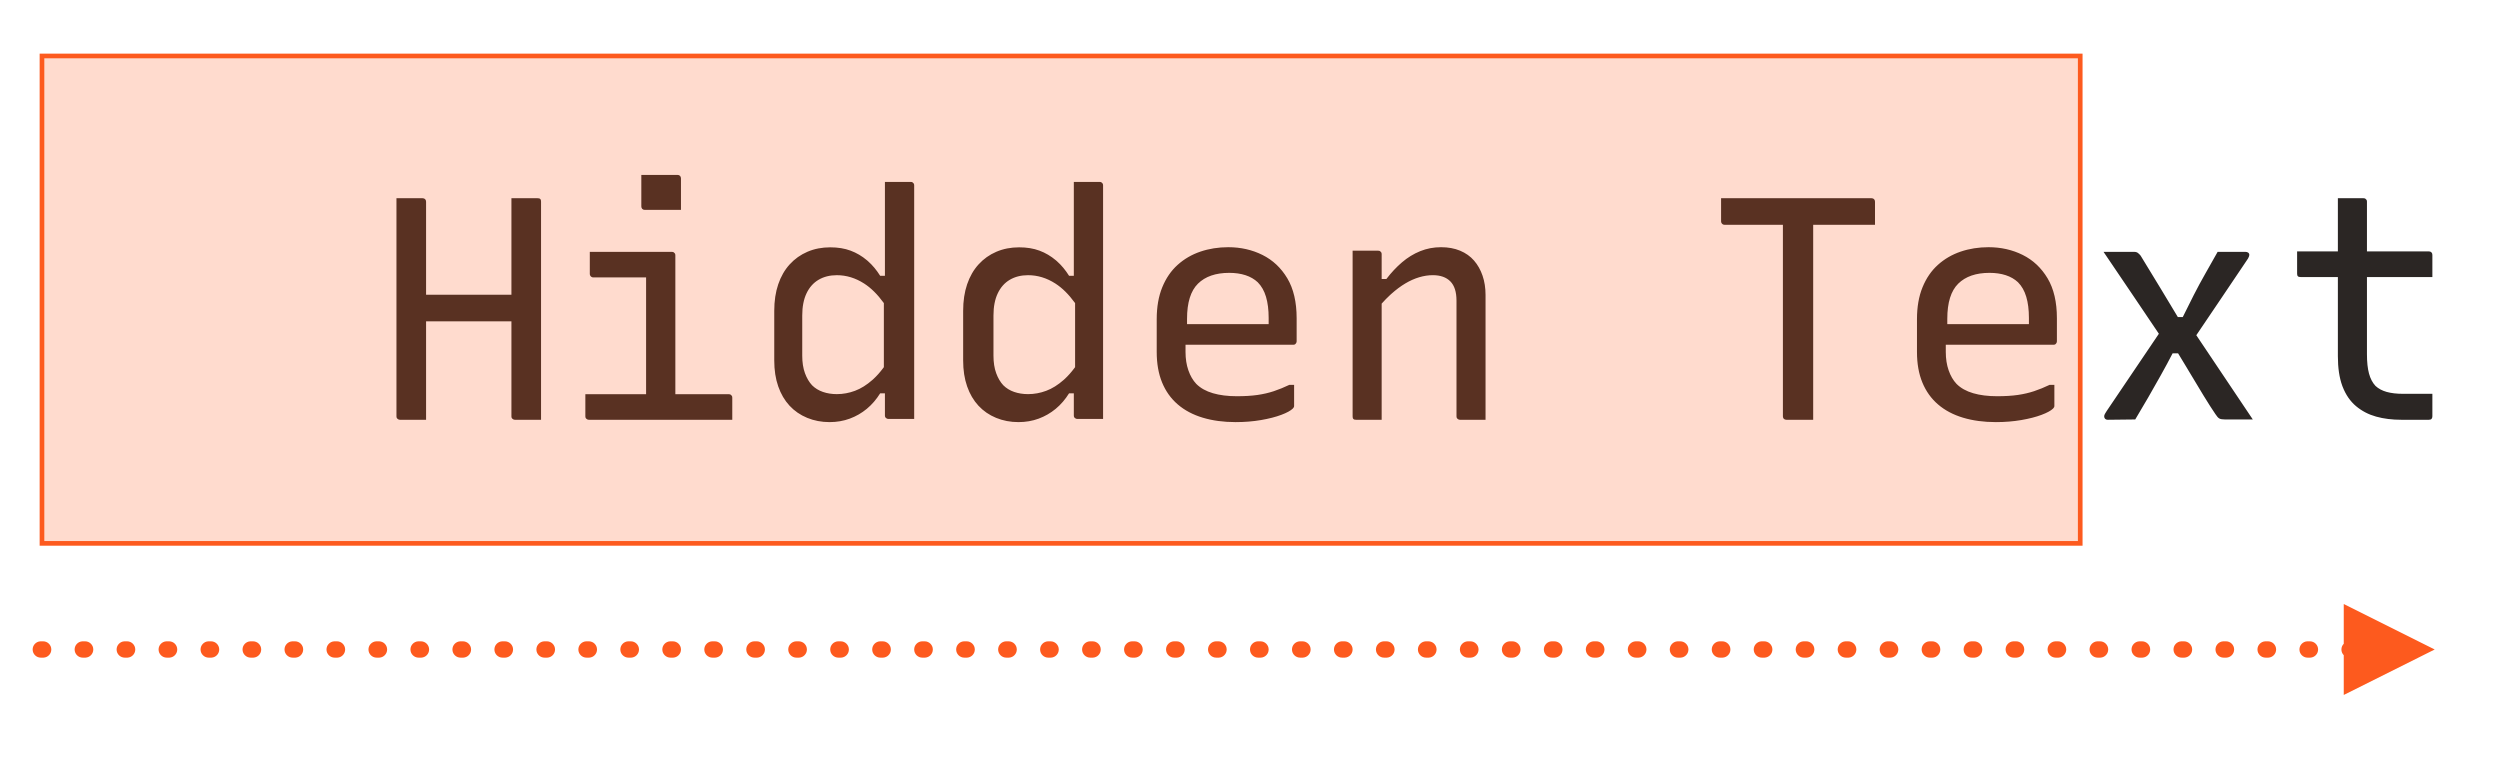
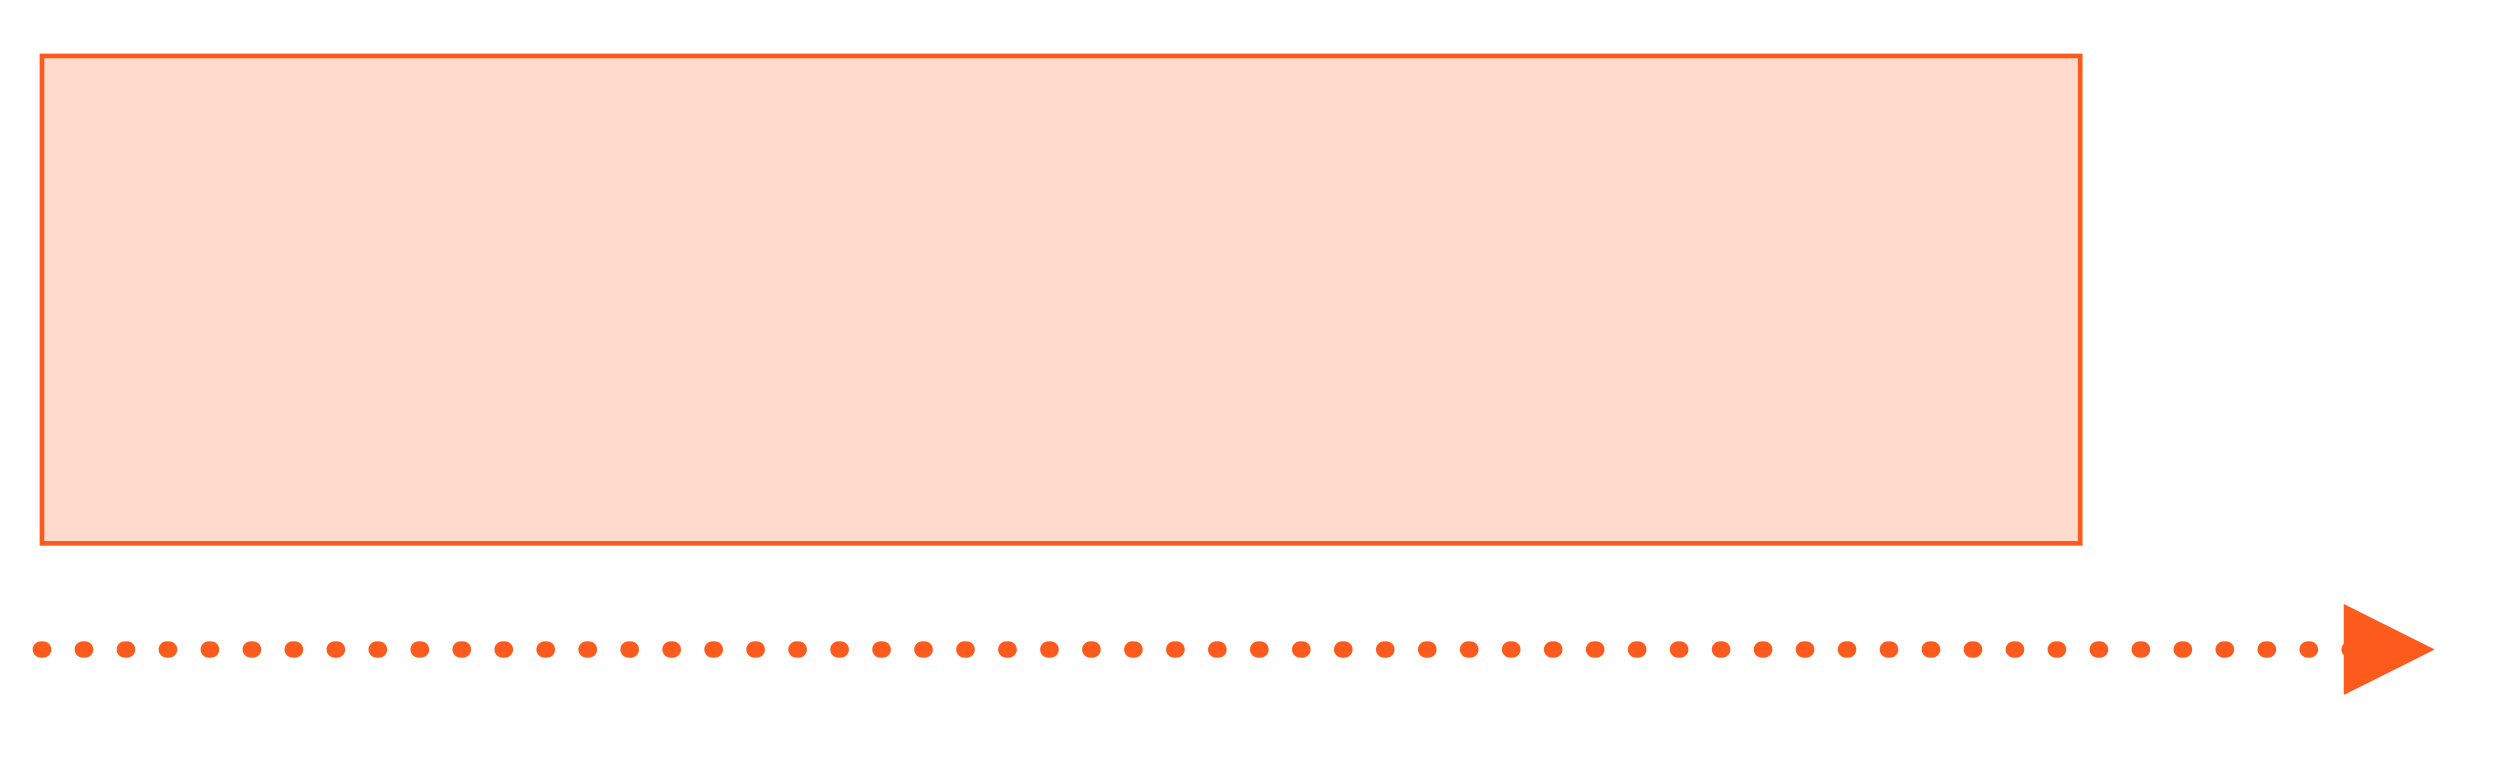
<svg xmlns="http://www.w3.org/2000/svg" width="1072px" height="333px" viewBox="0 0 1072 333" version="1.1">
  <title>Artboard</title>
  <g id="Artboard" stroke="none" stroke-width="1" fill="none" fill-rule="evenodd">
-     <path d="M182.7,86.493 C182.7,86.04 182.564,85.679 182.291,85.407 C182.018,85.136 181.653,85 181.198,85 L181.198,85 L170,85 L170,85 L170,178.507 C170,178.869 170.068,179.14 170.205,179.321 C170.341,179.502 170.523,179.661 170.751,179.796 C170.979,179.932 171.229,180 171.502,180 L171.502,180 L182.7,180 L182.7,180 L182.7,137.793 L219.3,137.793 L219.3,178.507 C219.3,178.809 219.347,179.047 219.442,179.223 L219.504,179.321 C219.641,179.502 219.823,179.661 220.051,179.796 C220.278,179.932 220.529,180 220.802,180 L220.802,180 L232,180 L232,180 L232,86.493 C232,86.221 231.977,85.995 231.932,85.814 C231.886,85.633 231.795,85.475 231.659,85.339 C231.522,85.204 231.363,85.113 231.181,85.068 C230.999,85.023 230.771,85 230.498,85 L230.498,85 L219.3,85 L219.3,85 L219.3,126.393 L182.7,126.393 L182.7,86.493 Z M292,90 L292,76.514 C292,76.055 291.865,75.688 291.595,75.413 C291.325,75.138 290.966,75 290.516,75 L290.516,75 L275,75 L275,88.486 C275,88.945 275.135,89.312 275.405,89.587 C275.675,89.862 276.034,90 276.484,90 L276.484,90 L292,90 Z M314,180 L314,170.526 C314,170.165 313.932,169.895 313.795,169.714 C313.659,169.534 313.5,169.376 313.318,169.241 C313.136,169.105 312.864,169.038 312.5,169.038 L312.5,169.038 L289.591,169.038 L289.591,109.489 C289.591,109.188 289.544,108.95 289.449,108.774 L289.386,108.677 C289.25,108.496 289.091,108.338 288.909,108.203 C288.727,108.068 288.455,108 288.091,108 L288.091,108 L252.909,108 L252.909,108 L252.909,117.474 C252.909,117.744 252.977,117.992 253.114,118.218 C253.25,118.444 253.432,118.624 253.659,118.759 C253.886,118.895 254.136,118.962 254.409,118.962 L254.409,118.962 L277.045,118.962 L277.045,118.962 L277.045,169.038 L251,169.038 L251,169.038 L251,178.511 C251,178.872 251.068,179.143 251.205,179.323 C251.341,179.504 251.523,179.662 251.75,179.797 C251.977,179.932 252.227,180 252.5,180 L252.5,180 L314,180 L314,180 Z M355.727,181 C358.818,181 361.705,180.503 364.386,179.509 C367.068,178.515 369.5,177.115 371.682,175.308 C373.864,173.501 375.773,171.287 377.409,168.667 L377.409,168.667 L379.455,168.667 L379.455,178.154 C379.455,178.455 379.502,178.694 379.597,178.869 L379.659,178.967 C379.795,179.148 379.977,179.306 380.205,179.441 C380.432,179.577 380.682,179.645 380.955,179.645 L380.955,179.645 L392,179.645 L392,179.645 L392,79.491 C392,79.129 391.932,78.858 391.795,78.678 C391.659,78.497 391.5,78.339 391.318,78.203 C391.136,78.068 390.864,78 390.5,78 L390.5,78 L379.455,78 L379.455,78 L379.455,118.251 L377.409,118.251 C375.882,115.806 374.137,113.714 372.174,111.977 L371.75,111.611 C369.614,109.804 367.273,108.426 364.727,107.477 C362.182,106.528 359.273,106.054 356,106.054 C352.455,106.054 349.205,106.686 346.25,107.951 C343.295,109.216 340.75,111.023 338.614,113.372 C336.477,115.721 334.841,118.568 333.705,121.911 C332.568,125.254 332,129.048 332,133.295 L332,133.295 L332,154.572 C332,158.729 332.568,162.433 333.705,165.686 C334.841,168.938 336.455,171.694 338.545,173.953 C340.636,176.211 343.159,177.951 346.114,179.17 C349.068,180.39 352.273,181 355.727,181 Z M358.844,169 C356.665,169 354.668,168.684 352.852,168.053 C351.036,167.422 349.493,166.475 348.222,165.212 C346.951,163.859 345.929,162.123 345.158,160.004 C344.386,157.885 344,155.382 344,152.496 L344,152.496 L344,135.316 C344,131.528 344.613,128.349 345.839,125.779 C347.064,123.208 348.789,121.269 351.014,119.962 C353.238,118.654 355.848,118 358.844,118 C362.93,118 366.834,119.195 370.556,121.585 C373.481,123.463 376.266,126.217 378.91,129.849 L379,129.975 L379,157.433 L378.685,157.861 C377.346,159.649 375.961,161.203 374.528,162.523 L374.097,162.912 C371.646,165.077 369.149,166.633 366.607,167.58 C364.065,168.527 361.477,169 358.844,169 Z M436.727,181 C439.818,181 442.705,180.503 445.386,179.509 C448.068,178.515 450.5,177.115 452.682,175.308 C454.864,173.501 456.773,171.287 458.409,168.667 L458.409,168.667 L460.455,168.667 L460.455,178.154 C460.455,178.455 460.502,178.694 460.597,178.869 L460.659,178.967 C460.795,179.148 460.977,179.306 461.205,179.441 C461.432,179.577 461.682,179.645 461.955,179.645 L461.955,179.645 L473,179.645 L473,179.645 L473,79.491 C473,79.129 472.932,78.858 472.795,78.678 C472.659,78.497 472.5,78.339 472.318,78.203 C472.136,78.068 471.864,78 471.5,78 L471.5,78 L460.455,78 L460.455,78 L460.455,118.251 L458.409,118.251 C456.882,115.806 455.137,113.714 453.174,111.977 L452.75,111.611 C450.614,109.804 448.273,108.426 445.727,107.477 C443.182,106.528 440.273,106.054 437,106.054 C433.455,106.054 430.205,106.686 427.25,107.951 C424.295,109.216 421.75,111.023 419.614,113.372 C417.477,115.721 415.841,118.568 414.705,121.911 C413.568,125.254 413,129.048 413,133.295 L413,133.295 L413,154.572 C413,158.729 413.568,162.433 414.705,165.686 C415.841,168.938 417.455,171.694 419.545,173.953 C421.636,176.211 424.159,177.951 427.114,179.17 C430.068,180.39 433.273,181 436.727,181 Z M440.844,169 C438.665,169 436.668,168.684 434.852,168.053 C433.036,167.422 431.493,166.475 430.222,165.212 C428.951,163.859 427.929,162.123 427.158,160.004 C426.386,157.885 426,155.382 426,152.496 L426,152.496 L426,135.316 C426,131.528 426.613,128.349 427.839,125.779 C429.064,123.208 430.789,121.269 433.014,119.962 C435.238,118.654 437.848,118 440.844,118 C444.93,118 448.834,119.195 452.556,121.585 C455.481,123.463 458.266,126.217 460.91,129.849 L461,129.975 L461,157.433 L460.685,157.861 C459.346,159.649 457.961,161.203 456.528,162.523 L456.097,162.912 C453.646,165.077 451.149,166.633 448.607,167.58 C446.065,168.527 443.477,169 440.844,169 Z M529.801,181 C533.692,181 537.335,180.707 540.729,180.12 C544.122,179.533 547.018,178.789 549.416,177.886 C551.814,176.984 553.466,176.081 554.371,175.179 C554.552,174.998 554.688,174.818 554.778,174.637 C554.869,174.457 554.914,174.276 554.914,174.096 L554.914,174.096 L554.914,165.025 L552.878,165.025 C550.615,166.108 548.398,167.011 546.226,167.733 C544.054,168.455 541.724,168.996 539.235,169.357 C536.747,169.718 533.783,169.899 530.344,169.899 C526.452,169.899 523.036,169.47 520.095,168.613 C517.154,167.755 514.778,166.424 512.968,164.619 C511.52,163.085 510.389,161.144 509.575,158.798 C508.76,156.451 508.353,153.834 508.353,150.946 L508.353,150.946 L508.353,147.832 L554.507,147.832 C554.808,147.832 555.047,147.785 555.223,147.691 L555.321,147.629 C555.502,147.494 555.661,147.313 555.796,147.088 C555.932,146.862 556,146.614 556,146.343 L556,146.343 L556,136.46 C556,129.511 554.665,123.802 551.995,119.335 C549.326,114.867 545.774,111.528 541.339,109.317 C536.905,107.106 532.018,106 526.679,106 C522.425,106 518.443,106.632 514.733,107.895 C511.023,109.159 507.765,111.054 504.959,113.581 C502.154,116.108 499.959,119.312 498.376,123.193 C496.792,127.074 496,131.632 496,136.866 L496,136.866 L496,150.946 C496,155.91 496.769,160.264 498.308,164.01 C499.846,167.755 502.086,170.892 505.027,173.419 C507.968,175.946 511.543,177.841 515.751,179.105 C519.959,180.368 524.643,181 529.801,181 Z M509,136.72 C509,129.744 510.564,124.713 513.693,121.628 C516.822,118.543 521.292,117 527.103,117 C529.696,117 532.02,117.335 534.077,118.006 C536.133,118.677 537.876,119.683 539.307,121.024 C540.916,122.634 542.1,124.713 542.86,127.262 C543.62,129.811 544,132.829 544,136.317 L544,136.317 L544,139 L509,139 L509,136.72 Z M592.456,108.998 C592.456,108.635 592.388,108.362 592.253,108.18 C592.118,107.999 591.96,107.84 591.779,107.703 C591.599,107.567 591.328,107.499 590.967,107.499 L590.967,107.499 L580,107.499 L580,107.499 L580,178.501 C580,178.773 580.023,179.001 580.068,179.182 C580.113,179.364 580.203,179.523 580.338,179.659 C580.474,179.796 580.632,179.886 580.812,179.932 C580.993,179.977 581.219,180 581.489,180 L581.489,180 L592.456,180 L592.456,180 L592.456,130.194 L592.494,130.152 C593.696,128.809 594.89,127.59 596.077,126.495 L596.586,126.033 C598.616,124.216 600.625,122.717 602.61,121.536 C604.596,120.355 606.582,119.469 608.568,118.878 C610.553,118.288 612.494,117.993 614.39,117.993 C617.639,117.993 620.144,118.878 621.904,120.65 C623.664,122.422 624.544,125.17 624.544,128.895 L624.544,128.895 L624.544,178.501 C624.544,178.864 624.612,179.137 624.747,179.319 C624.882,179.5 625.063,179.659 625.289,179.796 C625.514,179.932 625.762,180 626.033,180 L626.033,180 L637,180 L637,180 L637,126.442 C637,123.444 636.571,120.696 635.714,118.197 C634.856,115.699 633.638,113.541 632.058,111.724 C630.479,109.907 628.493,108.498 626.101,107.499 C623.709,106.5 620.979,106 617.91,106 C614.751,106 611.772,106.568 608.974,107.703 C606.176,108.839 603.581,110.429 601.189,112.473 C598.797,114.517 596.563,116.902 594.487,119.628 L594.487,119.628 L592.456,119.628 L592.456,108.998 Z M777.492,180 L777.492,96.4 L804,96.4 L804,96.4 L804,86.493 C804,86.04 803.865,85.679 803.594,85.407 C803.324,85.136 802.963,85 802.512,85 L802.512,85 L738,85 L738,85 L738,94.907 C738,95.179 738.068,95.427 738.203,95.654 C738.338,95.88 738.518,96.061 738.744,96.196 C738.969,96.332 739.217,96.4 739.488,96.4 L739.488,96.4 L764.508,96.4 L764.508,178.507 C764.508,178.903 764.612,179.23 764.819,179.487 L764.914,179.593 C765.184,179.864 765.545,180 765.996,180 L765.996,180 L777.492,180 L777.492,180 Z M855.801,181 C859.692,181 863.335,180.707 866.729,180.12 C870.122,179.533 873.018,178.789 875.416,177.886 C877.814,176.984 879.466,176.081 880.371,175.179 C880.552,174.998 880.688,174.818 880.778,174.637 C880.869,174.457 880.914,174.276 880.914,174.096 L880.914,174.096 L880.914,165.025 L878.878,165.025 C876.615,166.108 874.398,167.011 872.226,167.733 C870.054,168.455 867.724,168.996 865.235,169.357 C862.747,169.718 859.783,169.899 856.344,169.899 C852.452,169.899 849.036,169.47 846.095,168.613 C843.154,167.755 840.778,166.424 838.968,164.619 C837.52,163.085 836.389,161.144 835.575,158.798 C834.76,156.451 834.353,153.834 834.353,150.946 L834.353,150.946 L834.353,147.832 L880.507,147.832 C880.808,147.832 881.047,147.785 881.223,147.691 L881.321,147.629 C881.502,147.494 881.661,147.313 881.796,147.088 C881.932,146.862 882,146.614 882,146.343 L882,146.343 L882,136.46 C882,129.511 880.665,123.802 877.995,119.335 C875.326,114.867 871.774,111.528 867.339,109.317 C862.905,107.106 858.018,106 852.679,106 C848.425,106 844.443,106.632 840.733,107.895 C837.023,109.159 833.765,111.054 830.959,113.581 C828.154,116.108 825.959,119.312 824.376,123.193 C822.792,127.074 822,131.632 822,136.866 L822,136.866 L822,150.946 C822,155.91 822.769,160.264 824.308,164.01 C825.846,167.755 828.086,170.892 831.027,173.419 C833.968,175.946 837.543,177.841 841.751,179.105 C845.959,180.368 850.643,181 855.801,181 Z M835,136.72 C835,129.744 836.564,124.713 839.693,121.628 C842.822,118.543 847.292,117 853.103,117 C855.696,117 858.02,117.335 860.077,118.006 C862.133,118.677 863.876,119.683 865.307,121.024 C866.916,122.634 868.1,124.713 868.86,127.262 C869.62,129.811 870,132.829 870,136.317 L870,136.317 L870,139 L835,139 L835,136.72 Z M933.598,135.528 C931.329,131.702 929.018,127.862 926.662,124.008 C923.718,119.189 920.797,114.394 917.898,109.621 C917.536,109.171 917.151,108.788 916.743,108.473 C916.335,108.158 915.815,108 915.18,108 L915.18,108 L902,108 C906.348,114.394 910.628,120.72 914.841,126.979 C919.053,133.238 923.288,139.52 927.546,145.824 L925.72,143.12 L903.359,176.218 C903.048,176.681 902.804,177.078 902.627,177.409 L902.544,177.568 C902.362,177.929 902.272,178.244 902.272,178.514 C902.272,178.964 902.408,179.325 902.679,179.595 C902.951,179.865 903.314,180 903.766,180 L903.766,180 L915.588,179.865 C917.49,176.713 919.347,173.561 921.159,170.409 C922.971,167.257 924.76,164.105 926.527,160.953 C928.293,157.801 929.992,154.649 931.622,151.497 L931.622,151.497 L933.955,151.497 L934.136,151.79 C935.319,153.716 936.522,155.705 937.747,157.756 L938.484,158.994 C940.703,162.732 942.832,166.266 944.87,169.598 C946.909,172.931 948.607,175.587 949.966,177.568 C950.6,178.559 951.166,179.189 951.665,179.46 C952.163,179.73 952.955,179.865 954.042,179.865 L954.042,179.865 L966,179.865 L966,179.865 L941.776,143.742 L951.868,128.803 C955.13,123.976 958.362,119.178 961.565,114.408 L963.962,110.837 C964.143,110.477 964.279,110.184 964.369,109.959 C964.46,109.734 964.505,109.531 964.505,109.351 C964.505,108.901 964.347,108.563 964.03,108.338 C963.713,108.113 963.328,108 962.875,108 L962.875,108 L950.917,108 C949.196,111.062 947.452,114.146 945.686,117.253 C943.919,120.36 942.243,123.467 940.658,126.574 C939.073,129.681 937.51,132.811 935.97,135.962 L935.97,135.962 L933.854,135.962 L933.598,135.528 Z M1041.509,180 C1042.051,180 1042.435,179.864 1042.661,179.593 C1042.887,179.321 1043,178.96 1043,178.507 L1043,178.507 L1043,168.871 L1030.533,168.871 C1027.732,168.871 1025.361,168.6 1023.418,168.057 C1021.476,167.514 1019.872,166.655 1018.607,165.479 C1017.343,164.121 1016.417,162.357 1015.829,160.186 C1015.242,158.014 1014.949,155.255 1014.949,151.907 L1014.949,151.907 L1014.949,118.793 L1043,118.793 L1043,118.793 L1043,109.293 C1043,108.84 1042.864,108.479 1042.593,108.207 C1042.322,107.936 1041.961,107.8 1041.509,107.8 L1041.509,107.8 L1014.949,107.8 L1014.949,86.493 C1014.949,86.191 1014.902,85.953 1014.807,85.777 L1014.745,85.679 C1014.61,85.498 1014.452,85.339 1014.271,85.204 C1014.09,85.068 1013.819,85 1013.458,85 L1013.458,85 L1002.481,85 L1002.481,85 L1002.481,107.8 L985,107.8 L985,107.8 L985,117.3 C985,117.571 985.023,117.798 985.068,117.979 C985.113,118.16 985.203,118.318 985.339,118.454 C985.474,118.589 985.632,118.68 985.813,118.725 C985.994,118.77 986.22,118.793 986.491,118.793 L986.491,118.793 L1002.481,118.793 L1002.481,152.721 C1002.481,157.75 1003.104,161.969 1004.348,165.378 L1004.514,165.818 C1005.869,169.301 1007.789,172.083 1010.273,174.164 C1012.758,176.245 1015.626,177.738 1018.879,178.643 C1022.131,179.548 1025.745,180 1029.72,180 L1029.72,180 L1041.509,180 Z" id="HiddenText" fill="#2B2624" fill-rule="nonzero" />
    <path id="Line" d="M1005,259 L1044,278.5 L1005,298 L1005,280.949 C1004.381,280.318 1004,279.454 1004,278.5 C1004,277.546 1004.381,276.682 1005,276.051 L1005,259 Z M18.5,275 C20.433,275 22,276.567 22,278.5 C22,280.369 20.536,281.895 18.692,281.995 L18.5,282 L17.5,282 C15.567,282 14,280.433 14,278.5 C14,276.631 15.464,275.105 17.308,275.005 L17.5,275 L18.5,275 Z M36.5,275 C38.433,275 40,276.567 40,278.5 C40,280.369 38.536,281.895 36.692,281.995 L36.5,282 L35.5,282 C33.567,282 32,280.433 32,278.5 C32,276.631 33.464,275.105 35.308,275.005 L35.5,275 L36.5,275 Z M54.5,275 C56.433,275 58,276.567 58,278.5 C58,280.369 56.536,281.895 54.692,281.995 L54.5,282 L53.5,282 C51.567,282 50,280.433 50,278.5 C50,276.631 51.464,275.105 53.308,275.005 L53.5,275 L54.5,275 Z M72.5,275 C74.433,275 76,276.567 76,278.5 C76,280.369 74.536,281.895 72.692,281.995 L72.5,282 L71.5,282 C69.567,282 68,280.433 68,278.5 C68,276.631 69.464,275.105 71.308,275.005 L71.5,275 L72.5,275 Z M90.5,275 C92.433,275 94,276.567 94,278.5 C94,280.369 92.536,281.895 90.692,281.995 L90.5,282 L89.5,282 C87.567,282 86,280.433 86,278.5 C86,276.631 87.464,275.105 89.308,275.005 L89.5,275 L90.5,275 Z M108.5,275 C110.433,275 112,276.567 112,278.5 C112,280.369 110.536,281.895 108.692,281.995 L108.5,282 L107.5,282 C105.567,282 104,280.433 104,278.5 C104,276.631 105.464,275.105 107.308,275.005 L107.5,275 L108.5,275 Z M126.5,275 C128.433,275 130,276.567 130,278.5 C130,280.369 128.536,281.895 126.692,281.995 L126.5,282 L125.5,282 C123.567,282 122,280.433 122,278.5 C122,276.631 123.464,275.105 125.308,275.005 L125.5,275 L126.5,275 Z M144.5,275 C146.433,275 148,276.567 148,278.5 C148,280.369 146.536,281.895 144.692,281.995 L144.5,282 L143.5,282 C141.567,282 140,280.433 140,278.5 C140,276.631 141.464,275.105 143.308,275.005 L143.5,275 L144.5,275 Z M162.5,275 C164.433,275 166,276.567 166,278.5 C166,280.369 164.536,281.895 162.692,281.995 L162.5,282 L161.5,282 C159.567,282 158,280.433 158,278.5 C158,276.631 159.464,275.105 161.308,275.005 L161.5,275 L162.5,275 Z M180.5,275 C182.433,275 184,276.567 184,278.5 C184,280.369 182.536,281.895 180.692,281.995 L180.5,282 L179.5,282 C177.567,282 176,280.433 176,278.5 C176,276.631 177.464,275.105 179.308,275.005 L179.5,275 L180.5,275 Z M198.5,275 C200.433,275 202,276.567 202,278.5 C202,280.369 200.536,281.895 198.692,281.995 L198.5,282 L197.5,282 C195.567,282 194,280.433 194,278.5 C194,276.631 195.464,275.105 197.308,275.005 L197.5,275 L198.5,275 Z M216.5,275 C218.433,275 220,276.567 220,278.5 C220,280.369 218.536,281.895 216.692,281.995 L216.5,282 L215.5,282 C213.567,282 212,280.433 212,278.5 C212,276.631 213.464,275.105 215.308,275.005 L215.5,275 L216.5,275 Z M234.5,275 C236.433,275 238,276.567 238,278.5 C238,280.369 236.536,281.895 234.692,281.995 L234.5,282 L233.5,282 C231.567,282 230,280.433 230,278.5 C230,276.631 231.464,275.105 233.308,275.005 L233.5,275 L234.5,275 Z M252.5,275 C254.433,275 256,276.567 256,278.5 C256,280.369 254.536,281.895 252.692,281.995 L252.5,282 L251.5,282 C249.567,282 248,280.433 248,278.5 C248,276.631 249.464,275.105 251.308,275.005 L251.5,275 L252.5,275 Z M270.5,275 C272.433,275 274,276.567 274,278.5 C274,280.369 272.536,281.895 270.692,281.995 L270.5,282 L269.5,282 C267.567,282 266,280.433 266,278.5 C266,276.631 267.464,275.105 269.308,275.005 L269.5,275 L270.5,275 Z M288.5,275 C290.433,275 292,276.567 292,278.5 C292,280.369 290.536,281.895 288.692,281.995 L288.5,282 L287.5,282 C285.567,282 284,280.433 284,278.5 C284,276.631 285.464,275.105 287.308,275.005 L287.5,275 L288.5,275 Z M306.5,275 C308.433,275 310,276.567 310,278.5 C310,280.369 308.536,281.895 306.692,281.995 L306.5,282 L305.5,282 C303.567,282 302,280.433 302,278.5 C302,276.631 303.464,275.105 305.308,275.005 L305.5,275 L306.5,275 Z M324.5,275 C326.433,275 328,276.567 328,278.5 C328,280.369 326.536,281.895 324.692,281.995 L324.5,282 L323.5,282 C321.567,282 320,280.433 320,278.5 C320,276.631 321.464,275.105 323.308,275.005 L323.5,275 L324.5,275 Z M342.5,275 C344.433,275 346,276.567 346,278.5 C346,280.369 344.536,281.895 342.692,281.995 L342.5,282 L341.5,282 C339.567,282 338,280.433 338,278.5 C338,276.631 339.464,275.105 341.308,275.005 L341.5,275 L342.5,275 Z M360.5,275 C362.433,275 364,276.567 364,278.5 C364,280.369 362.536,281.895 360.692,281.995 L360.5,282 L359.5,282 C357.567,282 356,280.433 356,278.5 C356,276.631 357.464,275.105 359.308,275.005 L359.5,275 L360.5,275 Z M378.5,275 C380.433,275 382,276.567 382,278.5 C382,280.369 380.536,281.895 378.692,281.995 L378.5,282 L377.5,282 C375.567,282 374,280.433 374,278.5 C374,276.631 375.464,275.105 377.308,275.005 L377.5,275 L378.5,275 Z M396.5,275 C398.433,275 400,276.567 400,278.5 C400,280.369 398.536,281.895 396.692,281.995 L396.5,282 L395.5,282 C393.567,282 392,280.433 392,278.5 C392,276.631 393.464,275.105 395.308,275.005 L395.5,275 L396.5,275 Z M414.5,275 C416.433,275 418,276.567 418,278.5 C418,280.369 416.536,281.895 414.692,281.995 L414.5,282 L413.5,282 C411.567,282 410,280.433 410,278.5 C410,276.631 411.464,275.105 413.308,275.005 L413.5,275 L414.5,275 Z M432.5,275 C434.433,275 436,276.567 436,278.5 C436,280.369 434.536,281.895 432.692,281.995 L432.5,282 L431.5,282 C429.567,282 428,280.433 428,278.5 C428,276.631 429.464,275.105 431.308,275.005 L431.5,275 L432.5,275 Z M450.5,275 C452.433,275 454,276.567 454,278.5 C454,280.369 452.536,281.895 450.692,281.995 L450.5,282 L449.5,282 C447.567,282 446,280.433 446,278.5 C446,276.631 447.464,275.105 449.308,275.005 L449.5,275 L450.5,275 Z M468.5,275 C470.433,275 472,276.567 472,278.5 C472,280.369 470.536,281.895 468.692,281.995 L468.5,282 L467.5,282 C465.567,282 464,280.433 464,278.5 C464,276.631 465.464,275.105 467.308,275.005 L467.5,275 L468.5,275 Z M486.5,275 C488.433,275 490,276.567 490,278.5 C490,280.369 488.536,281.895 486.692,281.995 L486.5,282 L485.5,282 C483.567,282 482,280.433 482,278.5 C482,276.631 483.464,275.105 485.308,275.005 L485.5,275 L486.5,275 Z M504.5,275 C506.433,275 508,276.567 508,278.5 C508,280.369 506.536,281.895 504.692,281.995 L504.5,282 L503.5,282 C501.567,282 500,280.433 500,278.5 C500,276.631 501.464,275.105 503.308,275.005 L503.5,275 L504.5,275 Z M522.5,275 C524.433,275 526,276.567 526,278.5 C526,280.369 524.536,281.895 522.692,281.995 L522.5,282 L521.5,282 C519.567,282 518,280.433 518,278.5 C518,276.631 519.464,275.105 521.308,275.005 L521.5,275 L522.5,275 Z M540.5,275 C542.433,275 544,276.567 544,278.5 C544,280.369 542.536,281.895 540.692,281.995 L540.5,282 L539.5,282 C537.567,282 536,280.433 536,278.5 C536,276.631 537.464,275.105 539.308,275.005 L539.5,275 L540.5,275 Z M558.5,275 C560.433,275 562,276.567 562,278.5 C562,280.369 560.536,281.895 558.692,281.995 L558.5,282 L557.5,282 C555.567,282 554,280.433 554,278.5 C554,276.631 555.464,275.105 557.308,275.005 L557.5,275 L558.5,275 Z M576.5,275 C578.433,275 580,276.567 580,278.5 C580,280.369 578.536,281.895 576.692,281.995 L576.5,282 L575.5,282 C573.567,282 572,280.433 572,278.5 C572,276.631 573.464,275.105 575.308,275.005 L575.5,275 L576.5,275 Z M594.5,275 C596.433,275 598,276.567 598,278.5 C598,280.369 596.536,281.895 594.692,281.995 L594.5,282 L593.5,282 C591.567,282 590,280.433 590,278.5 C590,276.631 591.464,275.105 593.308,275.005 L593.5,275 L594.5,275 Z M612.5,275 C614.433,275 616,276.567 616,278.5 C616,280.369 614.536,281.895 612.692,281.995 L612.5,282 L611.5,282 C609.567,282 608,280.433 608,278.5 C608,276.631 609.464,275.105 611.308,275.005 L611.5,275 L612.5,275 Z M630.5,275 C632.433,275 634,276.567 634,278.5 C634,280.369 632.536,281.895 630.692,281.995 L630.5,282 L629.5,282 C627.567,282 626,280.433 626,278.5 C626,276.631 627.464,275.105 629.308,275.005 L629.5,275 L630.5,275 Z M648.5,275 C650.433,275 652,276.567 652,278.5 C652,280.369 650.536,281.895 648.692,281.995 L648.5,282 L647.5,282 C645.567,282 644,280.433 644,278.5 C644,276.631 645.464,275.105 647.308,275.005 L647.5,275 L648.5,275 Z M666.5,275 C668.433,275 670,276.567 670,278.5 C670,280.369 668.536,281.895 666.692,281.995 L666.5,282 L665.5,282 C663.567,282 662,280.433 662,278.5 C662,276.631 663.464,275.105 665.308,275.005 L665.5,275 L666.5,275 Z M684.5,275 C686.433,275 688,276.567 688,278.5 C688,280.369 686.536,281.895 684.692,281.995 L684.5,282 L683.5,282 C681.567,282 680,280.433 680,278.5 C680,276.631 681.464,275.105 683.308,275.005 L683.5,275 L684.5,275 Z M702.5,275 C704.433,275 706,276.567 706,278.5 C706,280.369 704.536,281.895 702.692,281.995 L702.5,282 L701.5,282 C699.567,282 698,280.433 698,278.5 C698,276.631 699.464,275.105 701.308,275.005 L701.5,275 L702.5,275 Z M720.5,275 C722.433,275 724,276.567 724,278.5 C724,280.369 722.536,281.895 720.692,281.995 L720.5,282 L719.5,282 C717.567,282 716,280.433 716,278.5 C716,276.631 717.464,275.105 719.308,275.005 L719.5,275 L720.5,275 Z M738.5,275 C740.433,275 742,276.567 742,278.5 C742,280.369 740.536,281.895 738.692,281.995 L738.5,282 L737.5,282 C735.567,282 734,280.433 734,278.5 C734,276.631 735.464,275.105 737.308,275.005 L737.5,275 L738.5,275 Z M756.5,275 C758.433,275 760,276.567 760,278.5 C760,280.369 758.536,281.895 756.692,281.995 L756.5,282 L755.5,282 C753.567,282 752,280.433 752,278.5 C752,276.631 753.464,275.105 755.308,275.005 L755.5,275 L756.5,275 Z M774.5,275 C776.433,275 778,276.567 778,278.5 C778,280.369 776.536,281.895 774.692,281.995 L774.5,282 L773.5,282 C771.567,282 770,280.433 770,278.5 C770,276.631 771.464,275.105 773.308,275.005 L773.5,275 L774.5,275 Z M792.5,275 C794.433,275 796,276.567 796,278.5 C796,280.369 794.536,281.895 792.692,281.995 L792.5,282 L791.5,282 C789.567,282 788,280.433 788,278.5 C788,276.631 789.464,275.105 791.308,275.005 L791.5,275 L792.5,275 Z M810.5,275 C812.433,275 814,276.567 814,278.5 C814,280.369 812.536,281.895 810.692,281.995 L810.5,282 L809.5,282 C807.567,282 806,280.433 806,278.5 C806,276.631 807.464,275.105 809.308,275.005 L809.5,275 L810.5,275 Z M828.5,275 C830.433,275 832,276.567 832,278.5 C832,280.369 830.536,281.895 828.692,281.995 L828.5,282 L827.5,282 C825.567,282 824,280.433 824,278.5 C824,276.631 825.464,275.105 827.308,275.005 L827.5,275 L828.5,275 Z M846.5,275 C848.433,275 850,276.567 850,278.5 C850,280.369 848.536,281.895 846.692,281.995 L846.5,282 L845.5,282 C843.567,282 842,280.433 842,278.5 C842,276.631 843.464,275.105 845.308,275.005 L845.5,275 L846.5,275 Z M864.5,275 C866.433,275 868,276.567 868,278.5 C868,280.369 866.536,281.895 864.692,281.995 L864.5,282 L863.5,282 C861.567,282 860,280.433 860,278.5 C860,276.631 861.464,275.105 863.308,275.005 L863.5,275 L864.5,275 Z M882.5,275 C884.433,275 886,276.567 886,278.5 C886,280.369 884.536,281.895 882.692,281.995 L882.5,282 L881.5,282 C879.567,282 878,280.433 878,278.5 C878,276.631 879.464,275.105 881.308,275.005 L881.5,275 L882.5,275 Z M900.5,275 C902.433,275 904,276.567 904,278.5 C904,280.369 902.536,281.895 900.692,281.995 L900.5,282 L899.5,282 C897.567,282 896,280.433 896,278.5 C896,276.631 897.464,275.105 899.308,275.005 L899.5,275 L900.5,275 Z M918.5,275 C920.433,275 922,276.567 922,278.5 C922,280.369 920.536,281.895 918.692,281.995 L918.5,282 L917.5,282 C915.567,282 914,280.433 914,278.5 C914,276.631 915.464,275.105 917.308,275.005 L917.5,275 L918.5,275 Z M936.5,275 C938.433,275 940,276.567 940,278.5 C940,280.369 938.536,281.895 936.692,281.995 L936.5,282 L935.5,282 C933.567,282 932,280.433 932,278.5 C932,276.631 933.464,275.105 935.308,275.005 L935.5,275 L936.5,275 Z M954.5,275 C956.433,275 958,276.567 958,278.5 C958,280.369 956.536,281.895 954.692,281.995 L954.5,282 L953.5,282 C951.567,282 950,280.433 950,278.5 C950,276.631 951.464,275.105 953.308,275.005 L953.5,275 L954.5,275 Z M972.5,275 C974.433,275 976,276.567 976,278.5 C976,280.369 974.536,281.895 972.692,281.995 L972.5,282 L971.5,282 C969.567,282 968,280.433 968,278.5 C968,276.631 969.464,275.105 971.308,275.005 L971.5,275 L972.5,275 Z M990.5,275 C992.433,275 994,276.567 994,278.5 C994,280.369 992.536,281.895 990.692,281.995 L990.5,282 L989.5,282 C987.567,282 986,280.433 986,278.5 C986,276.631 987.464,275.105 989.308,275.005 L989.5,275 L990.5,275 Z" fill="#FD5A1E" fill-rule="nonzero" />
    <rect id="Rectangle" stroke="#FD5A1E" stroke-width="2" fill-opacity="0.218" fill="#FD5A1E" x="18" y="24" width="874" height="209" />
  </g>
</svg>